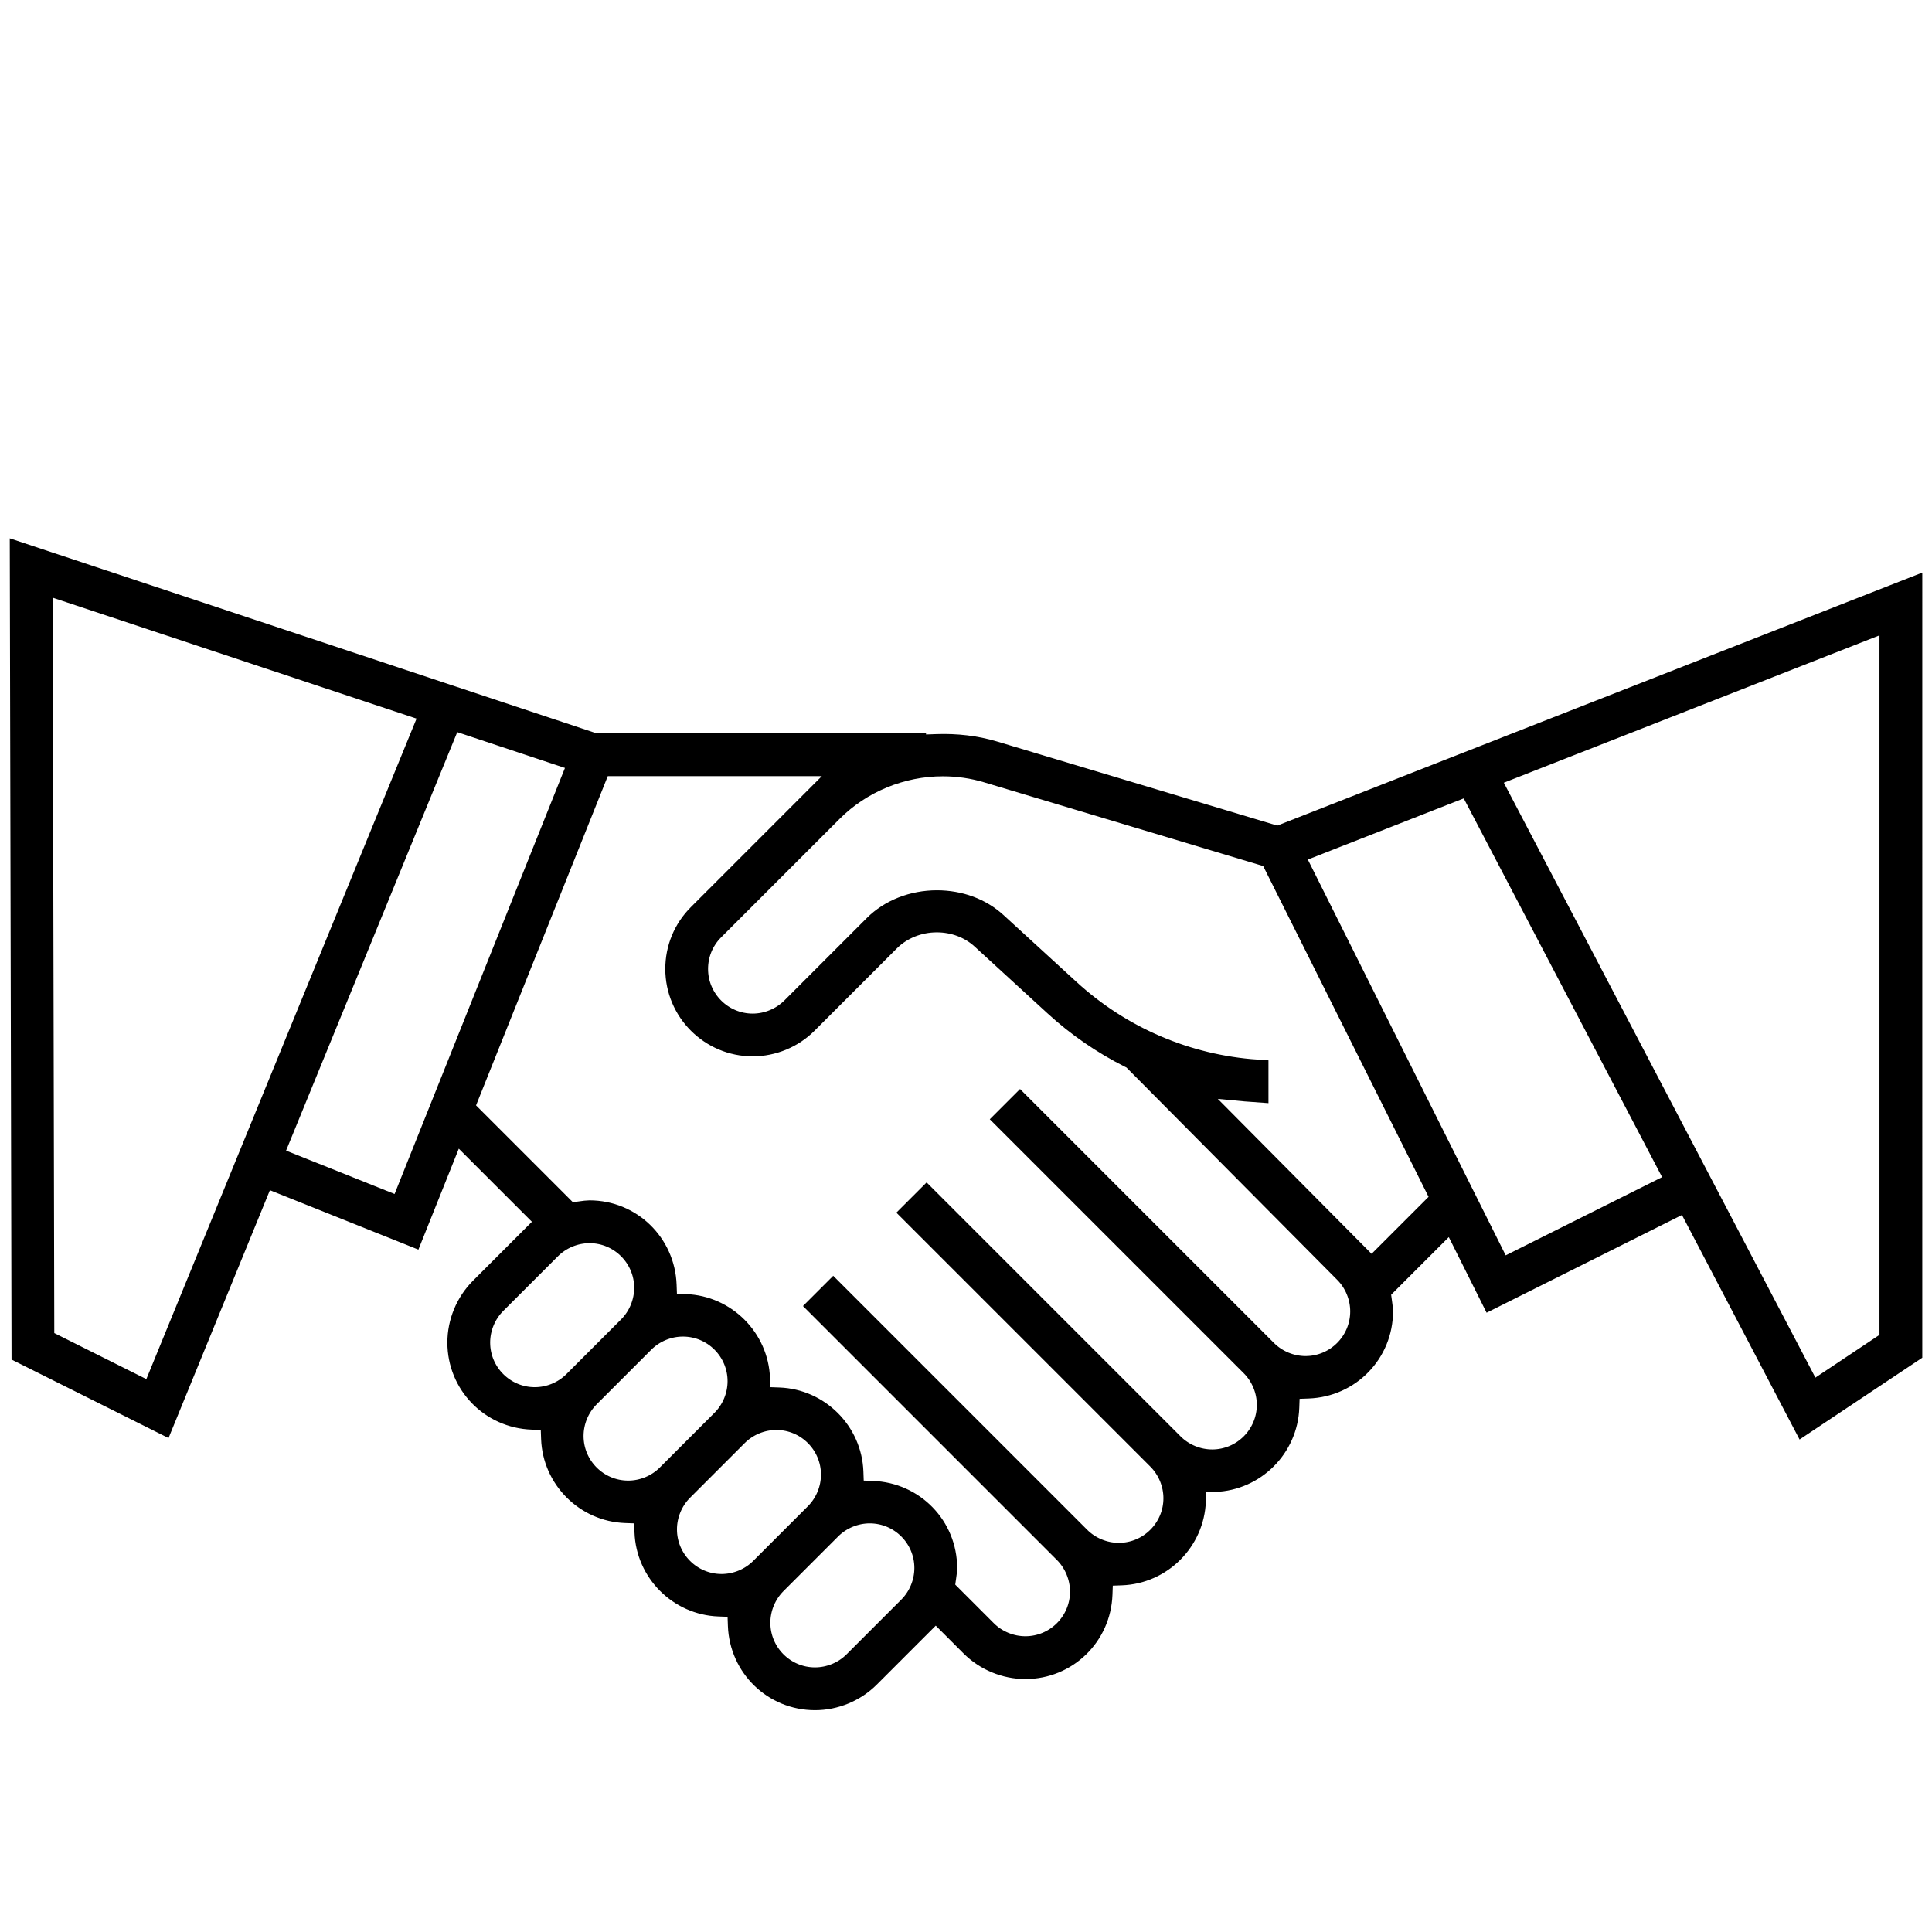
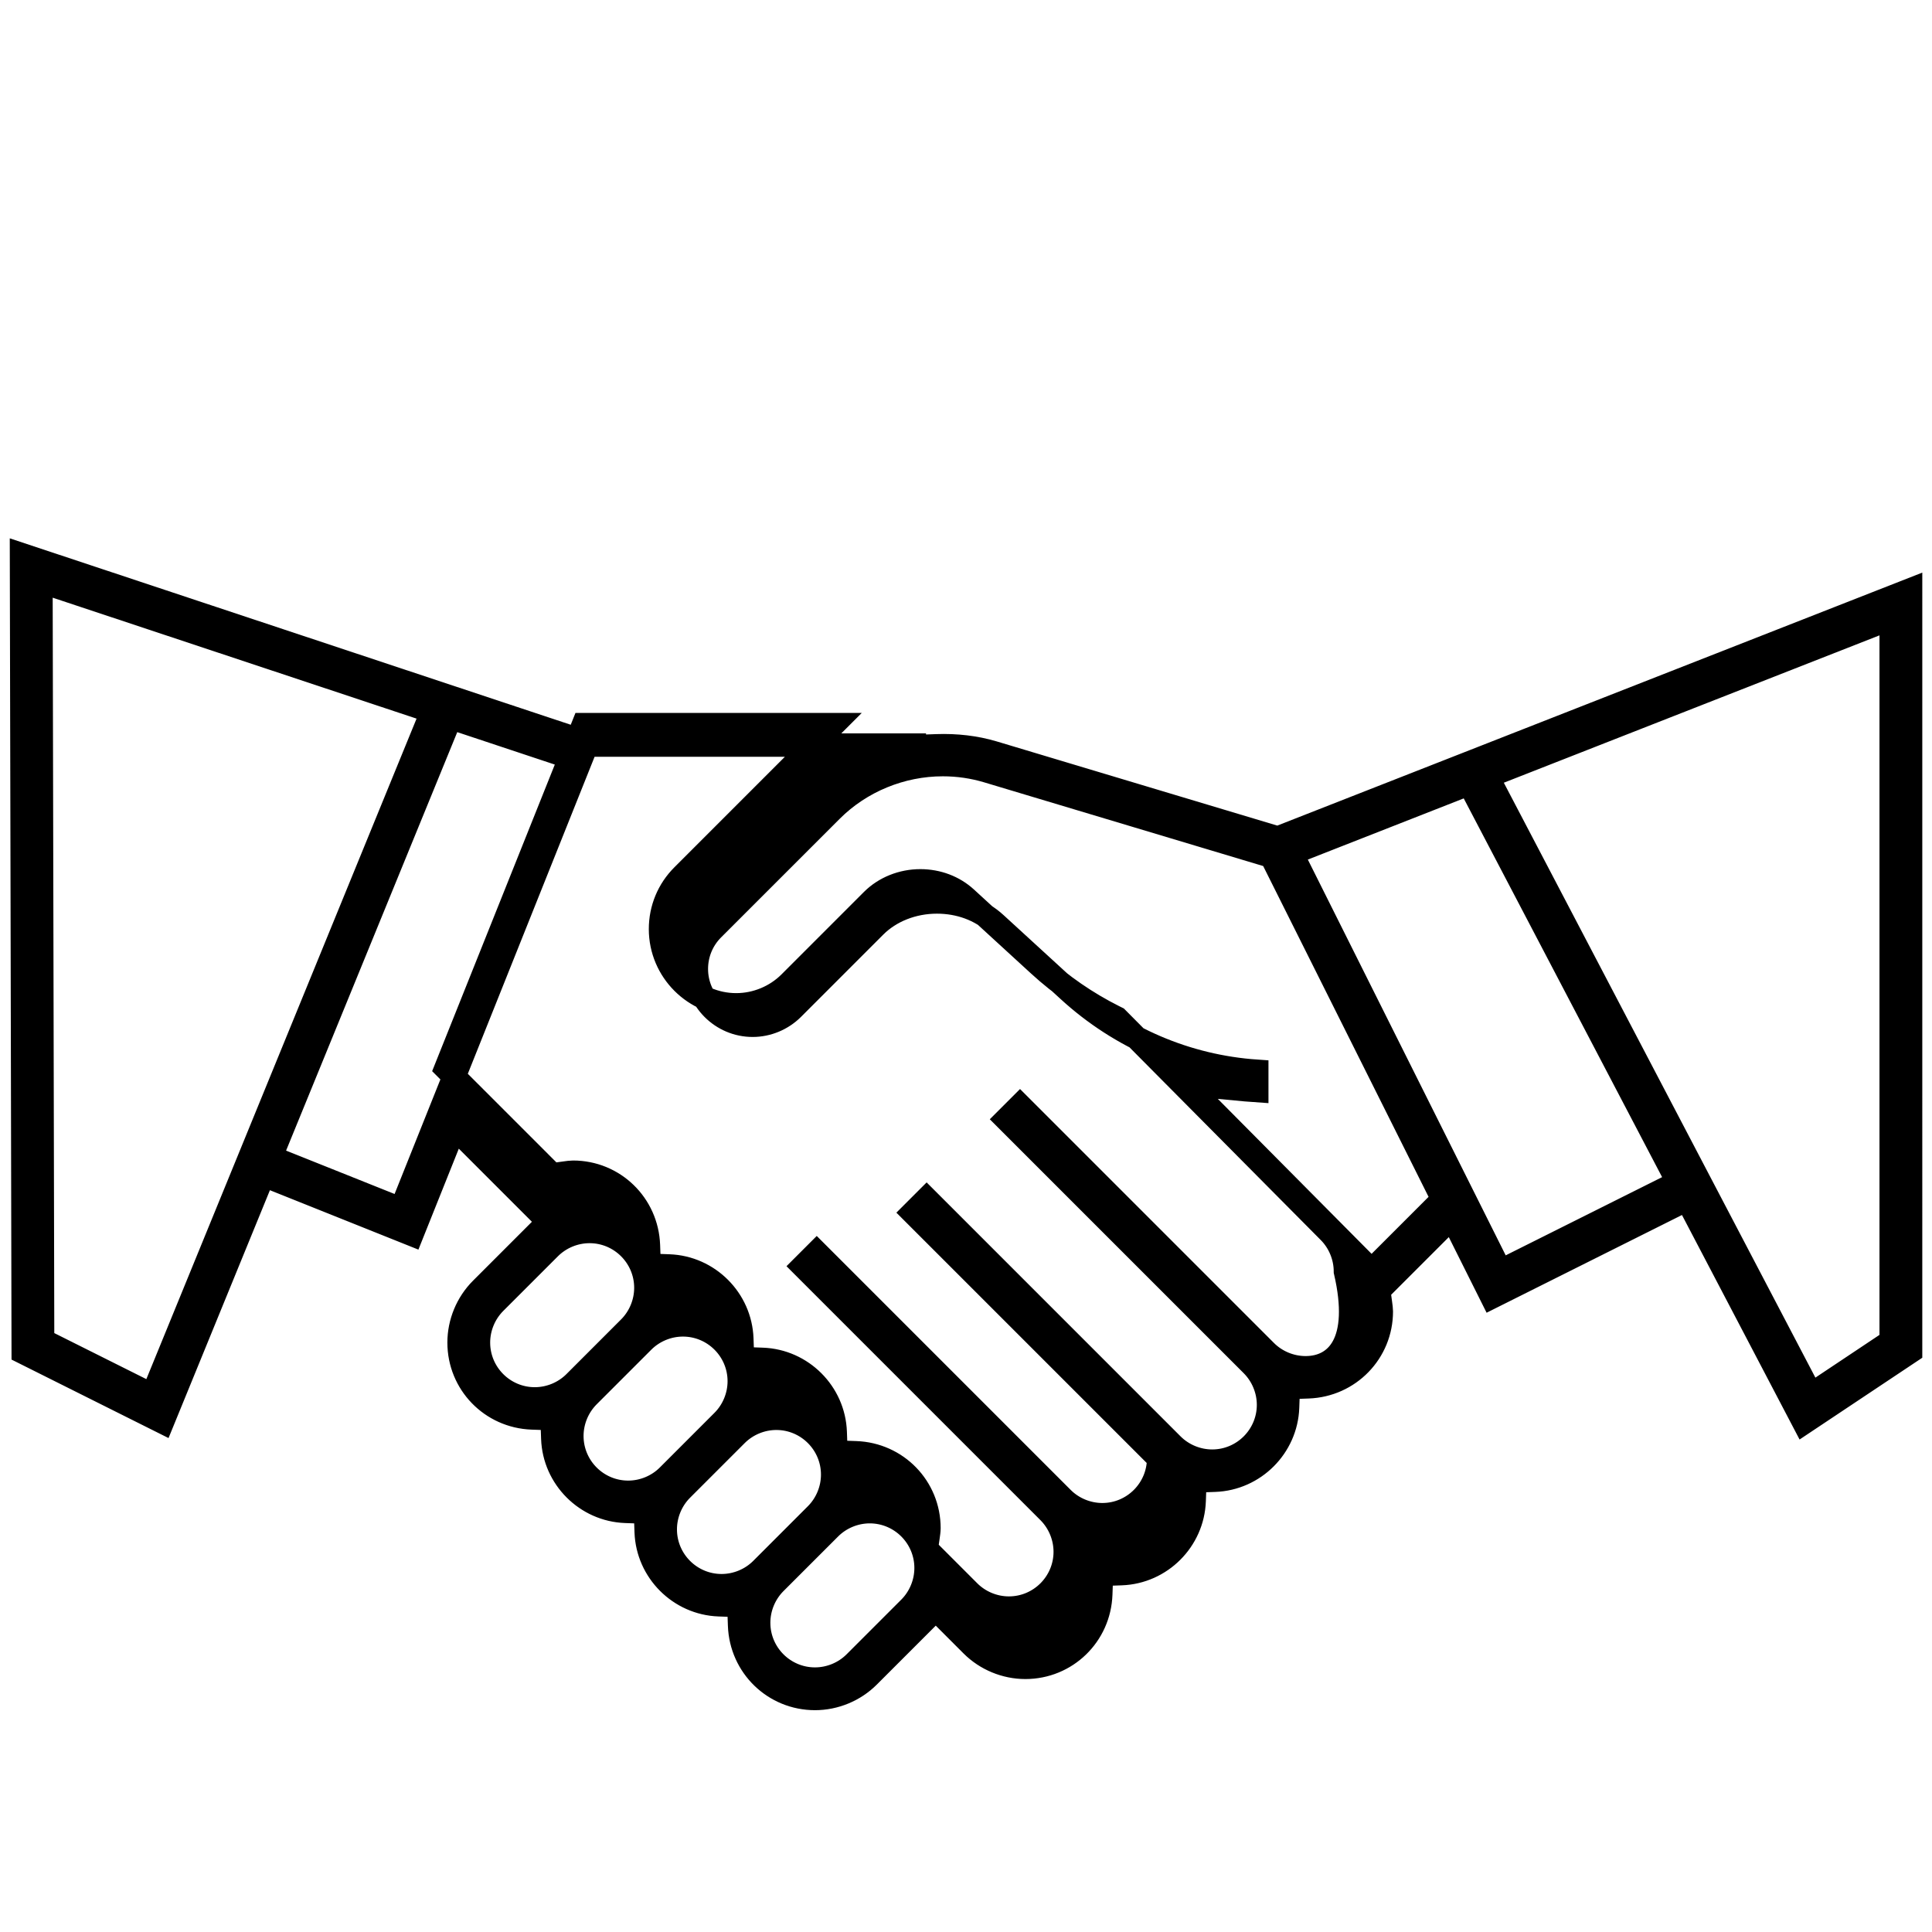
<svg xmlns="http://www.w3.org/2000/svg" id="Layer_1" x="0px" y="0px" width="496px" height="496px" viewBox="0 0 496 496" xml:space="preserve">
-   <path stroke="#000000" stroke-width="6" stroke-miterlimit="10" d="M240.438,191.466l-5.701,0.208v-0.388h-82.014L5.517,142.369 l0.44,204.816l35.758,17.875l25.93-63.393l38.102,15.244l10.945-27.354l24.109,24.106L123.55,330.92 c-3.62,3.62-5.696,8.633-5.696,13.752c0,10.482,8.24,18.987,18.758,19.357l5.12,0.183l0.183,5.119 c0.36,10.112,8.564,18.315,18.677,18.679l5.118,0.184l0.183,5.117c0.36,10.112,8.564,18.316,18.677,18.681l5.117,0.182l0.184,5.116 c0.378,10.521,8.884,18.762,19.363,18.762c5.121,0,10.131-2.075,13.745-5.69l17.258-17.254l9.258,9.26 c3.619,3.619,8.631,5.691,13.751,5.691c10.482,0,18.986-8.236,19.359-18.758l0.182-5.12l5.12-0.182 c10.112-0.36,18.313-8.563,18.677-18.678l0.182-5.118l5.118-0.183c10.113-0.36,18.317-8.564,18.682-18.681l0.182-5.114l5.116-0.186 c10.521-0.379,18.766-8.883,18.766-19.357c0-0.588-0.1-1.301-0.214-2.123l-0.438-3.226l18.795-18.793l10.223,20.451l50.107-25.063 l30.012,57.291l27.393-18.254V151.403l-162.458,63.723l-73.09-21.929C250.473,191.861,245.506,191.284,240.438,191.466z  M39.124,358.191l-28.183-14.094l-0.425-194.816l100.418,33.376L39.124,358.191z M102.973,310.43l-33.448-13.373l46.151-112.828 l33.331,11.082L102.973,310.43z M137.3,359.133c-7.974,0-14.461-6.484-14.461-14.457c0-3.809,1.54-7.535,4.225-10.227l14.059-14.057 c2.691-2.688,6.418-4.232,10.227-4.232c7.974,0,14.46,6.488,14.46,14.461c0,3.811-1.543,7.537-4.234,10.229l-14.048,14.053 C144.837,357.591,141.11,359.133,137.3,359.133z M161.277,383.111c-7.974,0-14.46-6.485-14.46-14.457 c0-3.809,1.54-7.535,4.226-10.229l14.058-14.056c2.69-2.688,6.418-4.231,10.227-4.231c7.974,0,14.46,6.485,14.46,14.461 c0,3.811-1.543,7.535-4.234,10.229l-14.049,14.054C168.817,381.568,165.089,383.111,161.277,383.111z M185.255,407.088 c-7.974,0-14.46-6.484-14.46-14.456c0-3.81,1.54-7.536,4.226-10.228l14.058-14.055c2.691-2.689,6.419-4.232,10.227-4.232 c7.974,0,14.46,6.486,14.46,14.461c0,3.811-1.543,7.537-4.234,10.229l-14.049,14.055 C192.796,405.546,189.068,407.088,185.255,407.088z M233.511,412.783l-14.05,14.053c-2.688,2.688-6.416,4.23-10.228,4.23 c-7.974,0-14.46-6.485-14.46-14.457c0-3.812,1.54-7.537,4.226-10.229l14.059-14.054c2.688-2.688,6.416-4.233,10.226-4.233 c7.974,0,14.46,6.487,14.46,14.461C237.744,406.365,236.201,410.092,233.511,412.783z M335.18,351.141 c-3.811,0-7.537-1.541-10.226-4.229l-63.081-63.086l-3.523,3.523l63.079,63.08c2.692,2.697,4.234,6.428,4.234,10.229 c0,7.971-6.487,14.456-14.461,14.456c-3.813,0-7.541-1.543-10.229-4.229l-63.079-63.085l-3.524,3.524l63.081,63.08 c2.691,2.697,4.232,6.428,4.232,10.229c0,7.973-6.485,14.457-14.459,14.457c-3.813,0-7.541-1.542-10.229-4.23l-63.08-63.084 l-3.524,3.524l63.08,63.081c2.692,2.698,4.234,6.426,4.234,10.23c0,7.972-6.487,14.457-14.461,14.457 c-3.813,0-7.539-1.543-10.227-4.23l-10.962-10.966l0.429-2.985c0.125-0.859,0.243-1.676,0.243-2.336 c0-10.484-8.241-18.988-18.762-19.359l-5.12-0.182l-0.183-5.119c-0.36-10.113-8.564-18.314-18.677-18.678l-5.118-0.182l-0.183-5.118 c-0.36-10.113-8.564-18.317-18.677-18.679l-5.117-0.185l-0.184-5.114c-0.378-10.522-8.882-18.768-19.359-18.768 c-0.589,0-1.338,0.104-2.131,0.215l-3.21,0.438l-27.311-27.313l35.306-88.246h64.23l-38.736,38.741 c-3.674,3.666-5.695,8.547-5.695,13.751c0,10.723,8.723,19.442,19.446,19.442c5.121,0,10.13-2.075,13.745-5.693l21.177-21.181 c3.166-3.154,7.659-4.958,12.336-4.958c4.446,0,8.616,1.577,11.741,4.44l18.688,17.127c5.774,5.295,12.252,9.762,19.241,13.271 l0.806,0.402l54.438,54.851c2.678,2.683,4.22,6.41,4.22,10.216C349.641,344.654,343.153,351.141,335.18,351.141z M485.516,158.716 v185.595l-20.564,13.711l-83.087-158.647L485.516,158.716z M377.191,201.196l53.596,102.324l-45.572,22.789l-53.606-107.228 L377.191,201.196z M370.405,307.859l-18.287,18.287l-47.437-47.799l15.112,1.428c0.979,0.092,1.931,0.168,2.858,0.229v-4.982 c-17.979-1.232-34.973-8.494-48.35-20.761l-18.688-17.12c-3.92-3.599-9.271-5.578-15.074-5.578c-6.132,0-11.924,2.277-15.891,6.248 l-21.173,21.177c-2.72,2.693-6.444,4.229-10.235,4.229c-7.974,0-14.46-6.484-14.46-14.457c0-3.863,1.5-7.496,4.225-10.227 l30.473-30.468c7.477-7.477,17.895-11.766,28.581-11.766c3.895,0,7.748,0.562,11.449,1.671l72.887,21.863L370.405,307.859z" />
+   <path stroke="#000000" stroke-width="6" stroke-miterlimit="10" d="M240.438,191.466l-5.701,0.208v-0.388h-82.014L5.517,142.369 l0.44,204.816l35.758,17.875l25.93-63.393l38.102,15.244l10.945-27.354l24.109,24.106L123.55,330.92 c-3.62,3.62-5.696,8.633-5.696,13.752c0,10.482,8.24,18.987,18.758,19.357l5.12,0.183l0.183,5.119 c0.36,10.112,8.564,18.315,18.677,18.679l5.118,0.184l0.183,5.117c0.36,10.112,8.564,18.316,18.677,18.681l5.117,0.182l0.184,5.116 c0.378,10.521,8.884,18.762,19.363,18.762c5.121,0,10.131-2.075,13.745-5.69l17.258-17.254l9.258,9.26 c3.619,3.619,8.631,5.691,13.751,5.691c10.482,0,18.986-8.236,19.359-18.758l0.182-5.12l5.12-0.182 c10.112-0.36,18.313-8.563,18.677-18.678l0.182-5.118l5.118-0.183c10.113-0.36,18.317-8.564,18.682-18.681l0.182-5.114l5.116-0.186 c10.521-0.379,18.766-8.883,18.766-19.357c0-0.588-0.1-1.301-0.214-2.123l-0.438-3.226l18.795-18.793l10.223,20.451l50.107-25.063 l30.012,57.291l27.393-18.254V151.403l-162.458,63.723l-73.09-21.929C250.473,191.861,245.506,191.284,240.438,191.466z  M39.124,358.191l-28.183-14.094l-0.425-194.816l100.418,33.376L39.124,358.191z M102.973,310.43l-33.448-13.373l46.151-112.828 l33.331,11.082L102.973,310.43z M137.3,359.133c-7.974,0-14.461-6.484-14.461-14.457c0-3.809,1.54-7.535,4.225-10.227l14.059-14.057 c2.691-2.688,6.418-4.232,10.227-4.232c7.974,0,14.46,6.488,14.46,14.461c0,3.811-1.543,7.537-4.234,10.229l-14.048,14.053 C144.837,357.591,141.11,359.133,137.3,359.133z M161.277,383.111c-7.974,0-14.46-6.485-14.46-14.457 c0-3.809,1.54-7.535,4.226-10.229l14.058-14.056c2.69-2.688,6.418-4.231,10.227-4.231c7.974,0,14.46,6.485,14.46,14.461 c0,3.811-1.543,7.535-4.234,10.229l-14.049,14.054C168.817,381.568,165.089,383.111,161.277,383.111z M185.255,407.088 c-7.974,0-14.46-6.484-14.46-14.456c0-3.81,1.54-7.536,4.226-10.228l14.058-14.055c2.691-2.689,6.419-4.232,10.227-4.232 c7.974,0,14.46,6.486,14.46,14.461c0,3.811-1.543,7.537-4.234,10.229l-14.049,14.055 C192.796,405.546,189.068,407.088,185.255,407.088z M233.511,412.783l-14.05,14.053c-2.688,2.688-6.416,4.23-10.228,4.23 c-7.974,0-14.46-6.485-14.46-14.457c0-3.812,1.54-7.537,4.226-10.229l14.059-14.054c2.688-2.688,6.416-4.233,10.226-4.233 c7.974,0,14.46,6.487,14.46,14.461C237.744,406.365,236.201,410.092,233.511,412.783z M335.18,351.141 c-3.811,0-7.537-1.541-10.226-4.229l-63.081-63.086l-3.523,3.523l63.079,63.08c2.692,2.697,4.234,6.428,4.234,10.229 c0,7.971-6.487,14.456-14.461,14.456c-3.813,0-7.541-1.543-10.229-4.229l-63.079-63.085l-3.524,3.524l63.081,63.08 c0,7.973-6.485,14.457-14.459,14.457c-3.813,0-7.541-1.542-10.229-4.23l-63.08-63.084 l-3.524,3.524l63.08,63.081c2.692,2.698,4.234,6.426,4.234,10.23c0,7.972-6.487,14.457-14.461,14.457 c-3.813,0-7.539-1.543-10.227-4.23l-10.962-10.966l0.429-2.985c0.125-0.859,0.243-1.676,0.243-2.336 c0-10.484-8.241-18.988-18.762-19.359l-5.12-0.182l-0.183-5.119c-0.36-10.113-8.564-18.314-18.677-18.678l-5.118-0.182l-0.183-5.118 c-0.36-10.113-8.564-18.317-18.677-18.679l-5.117-0.185l-0.184-5.114c-0.378-10.522-8.882-18.768-19.359-18.768 c-0.589,0-1.338,0.104-2.131,0.215l-3.21,0.438l-27.311-27.313l35.306-88.246h64.23l-38.736,38.741 c-3.674,3.666-5.695,8.547-5.695,13.751c0,10.723,8.723,19.442,19.446,19.442c5.121,0,10.13-2.075,13.745-5.693l21.177-21.181 c3.166-3.154,7.659-4.958,12.336-4.958c4.446,0,8.616,1.577,11.741,4.44l18.688,17.127c5.774,5.295,12.252,9.762,19.241,13.271 l0.806,0.402l54.438,54.851c2.678,2.683,4.22,6.41,4.22,10.216C349.641,344.654,343.153,351.141,335.18,351.141z M485.516,158.716 v185.595l-20.564,13.711l-83.087-158.647L485.516,158.716z M377.191,201.196l53.596,102.324l-45.572,22.789l-53.606-107.228 L377.191,201.196z M370.405,307.859l-18.287,18.287l-47.437-47.799l15.112,1.428c0.979,0.092,1.931,0.168,2.858,0.229v-4.982 c-17.979-1.232-34.973-8.494-48.35-20.761l-18.688-17.12c-3.92-3.599-9.271-5.578-15.074-5.578c-6.132,0-11.924,2.277-15.891,6.248 l-21.173,21.177c-2.72,2.693-6.444,4.229-10.235,4.229c-7.974,0-14.46-6.484-14.46-14.457c0-3.863,1.5-7.496,4.225-10.227 l30.473-30.468c7.477-7.477,17.895-11.766,28.581-11.766c3.895,0,7.748,0.562,11.449,1.671l72.887,21.863L370.405,307.859z" />
</svg>